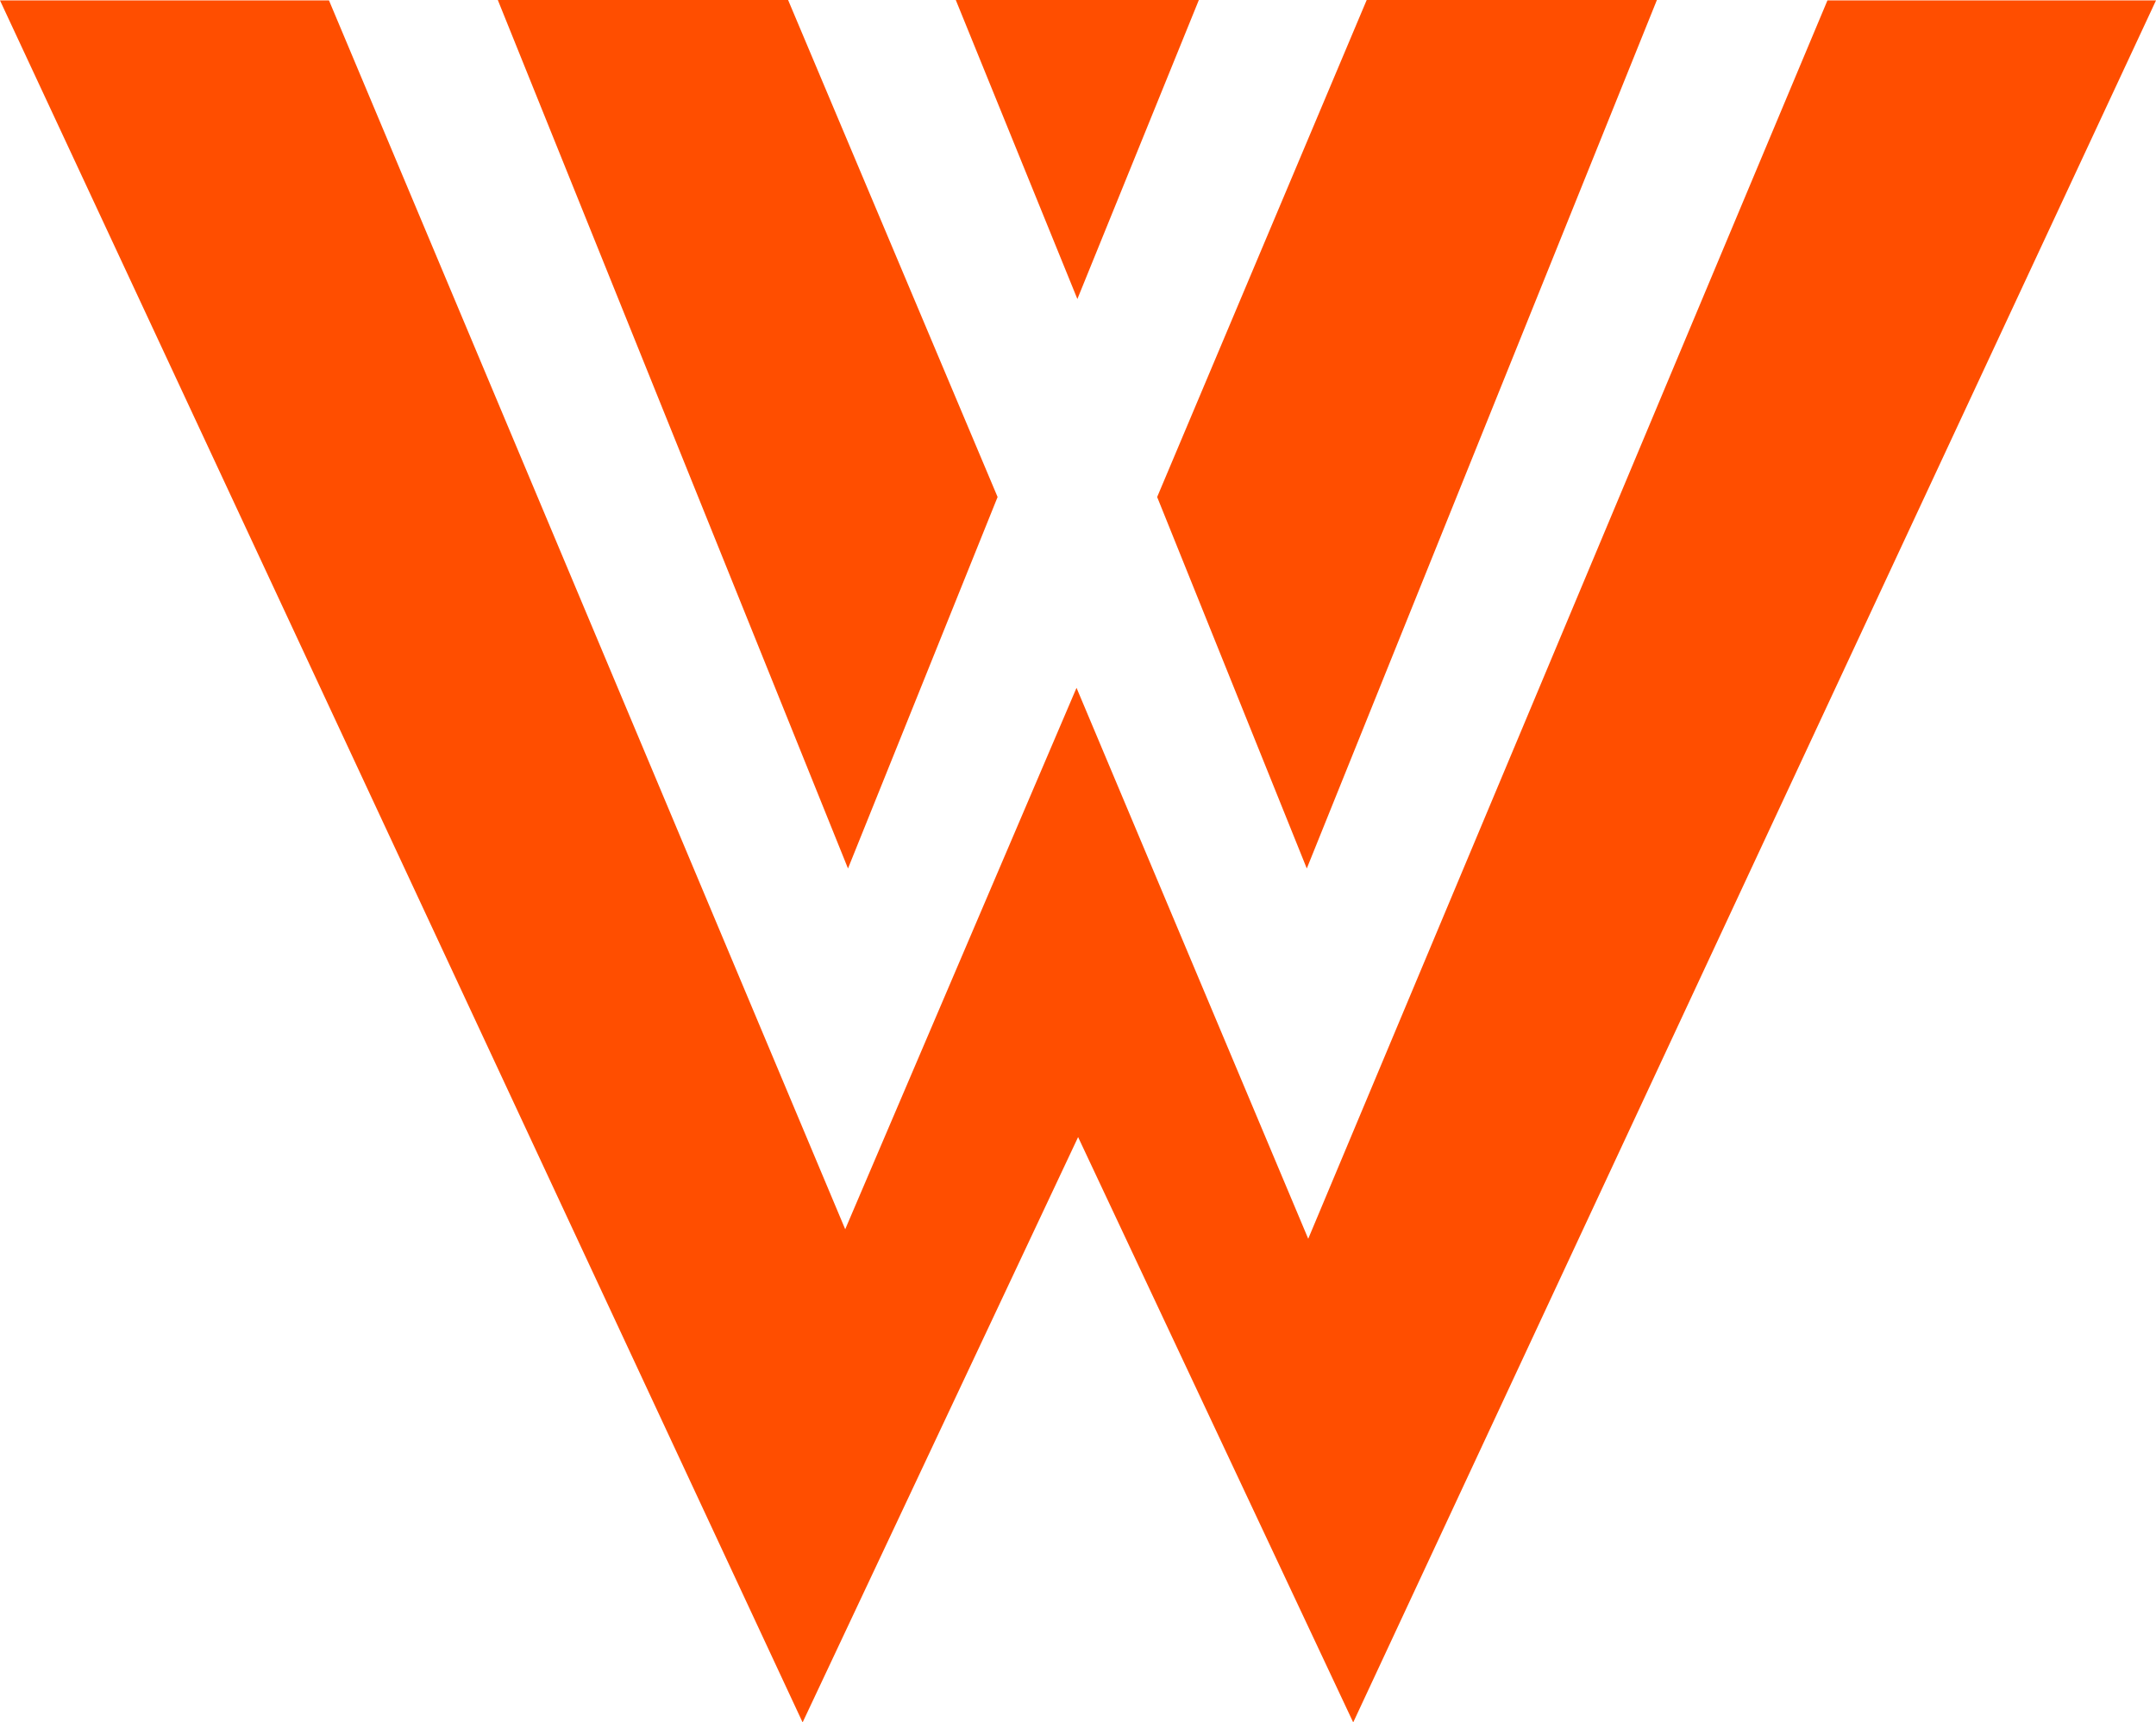
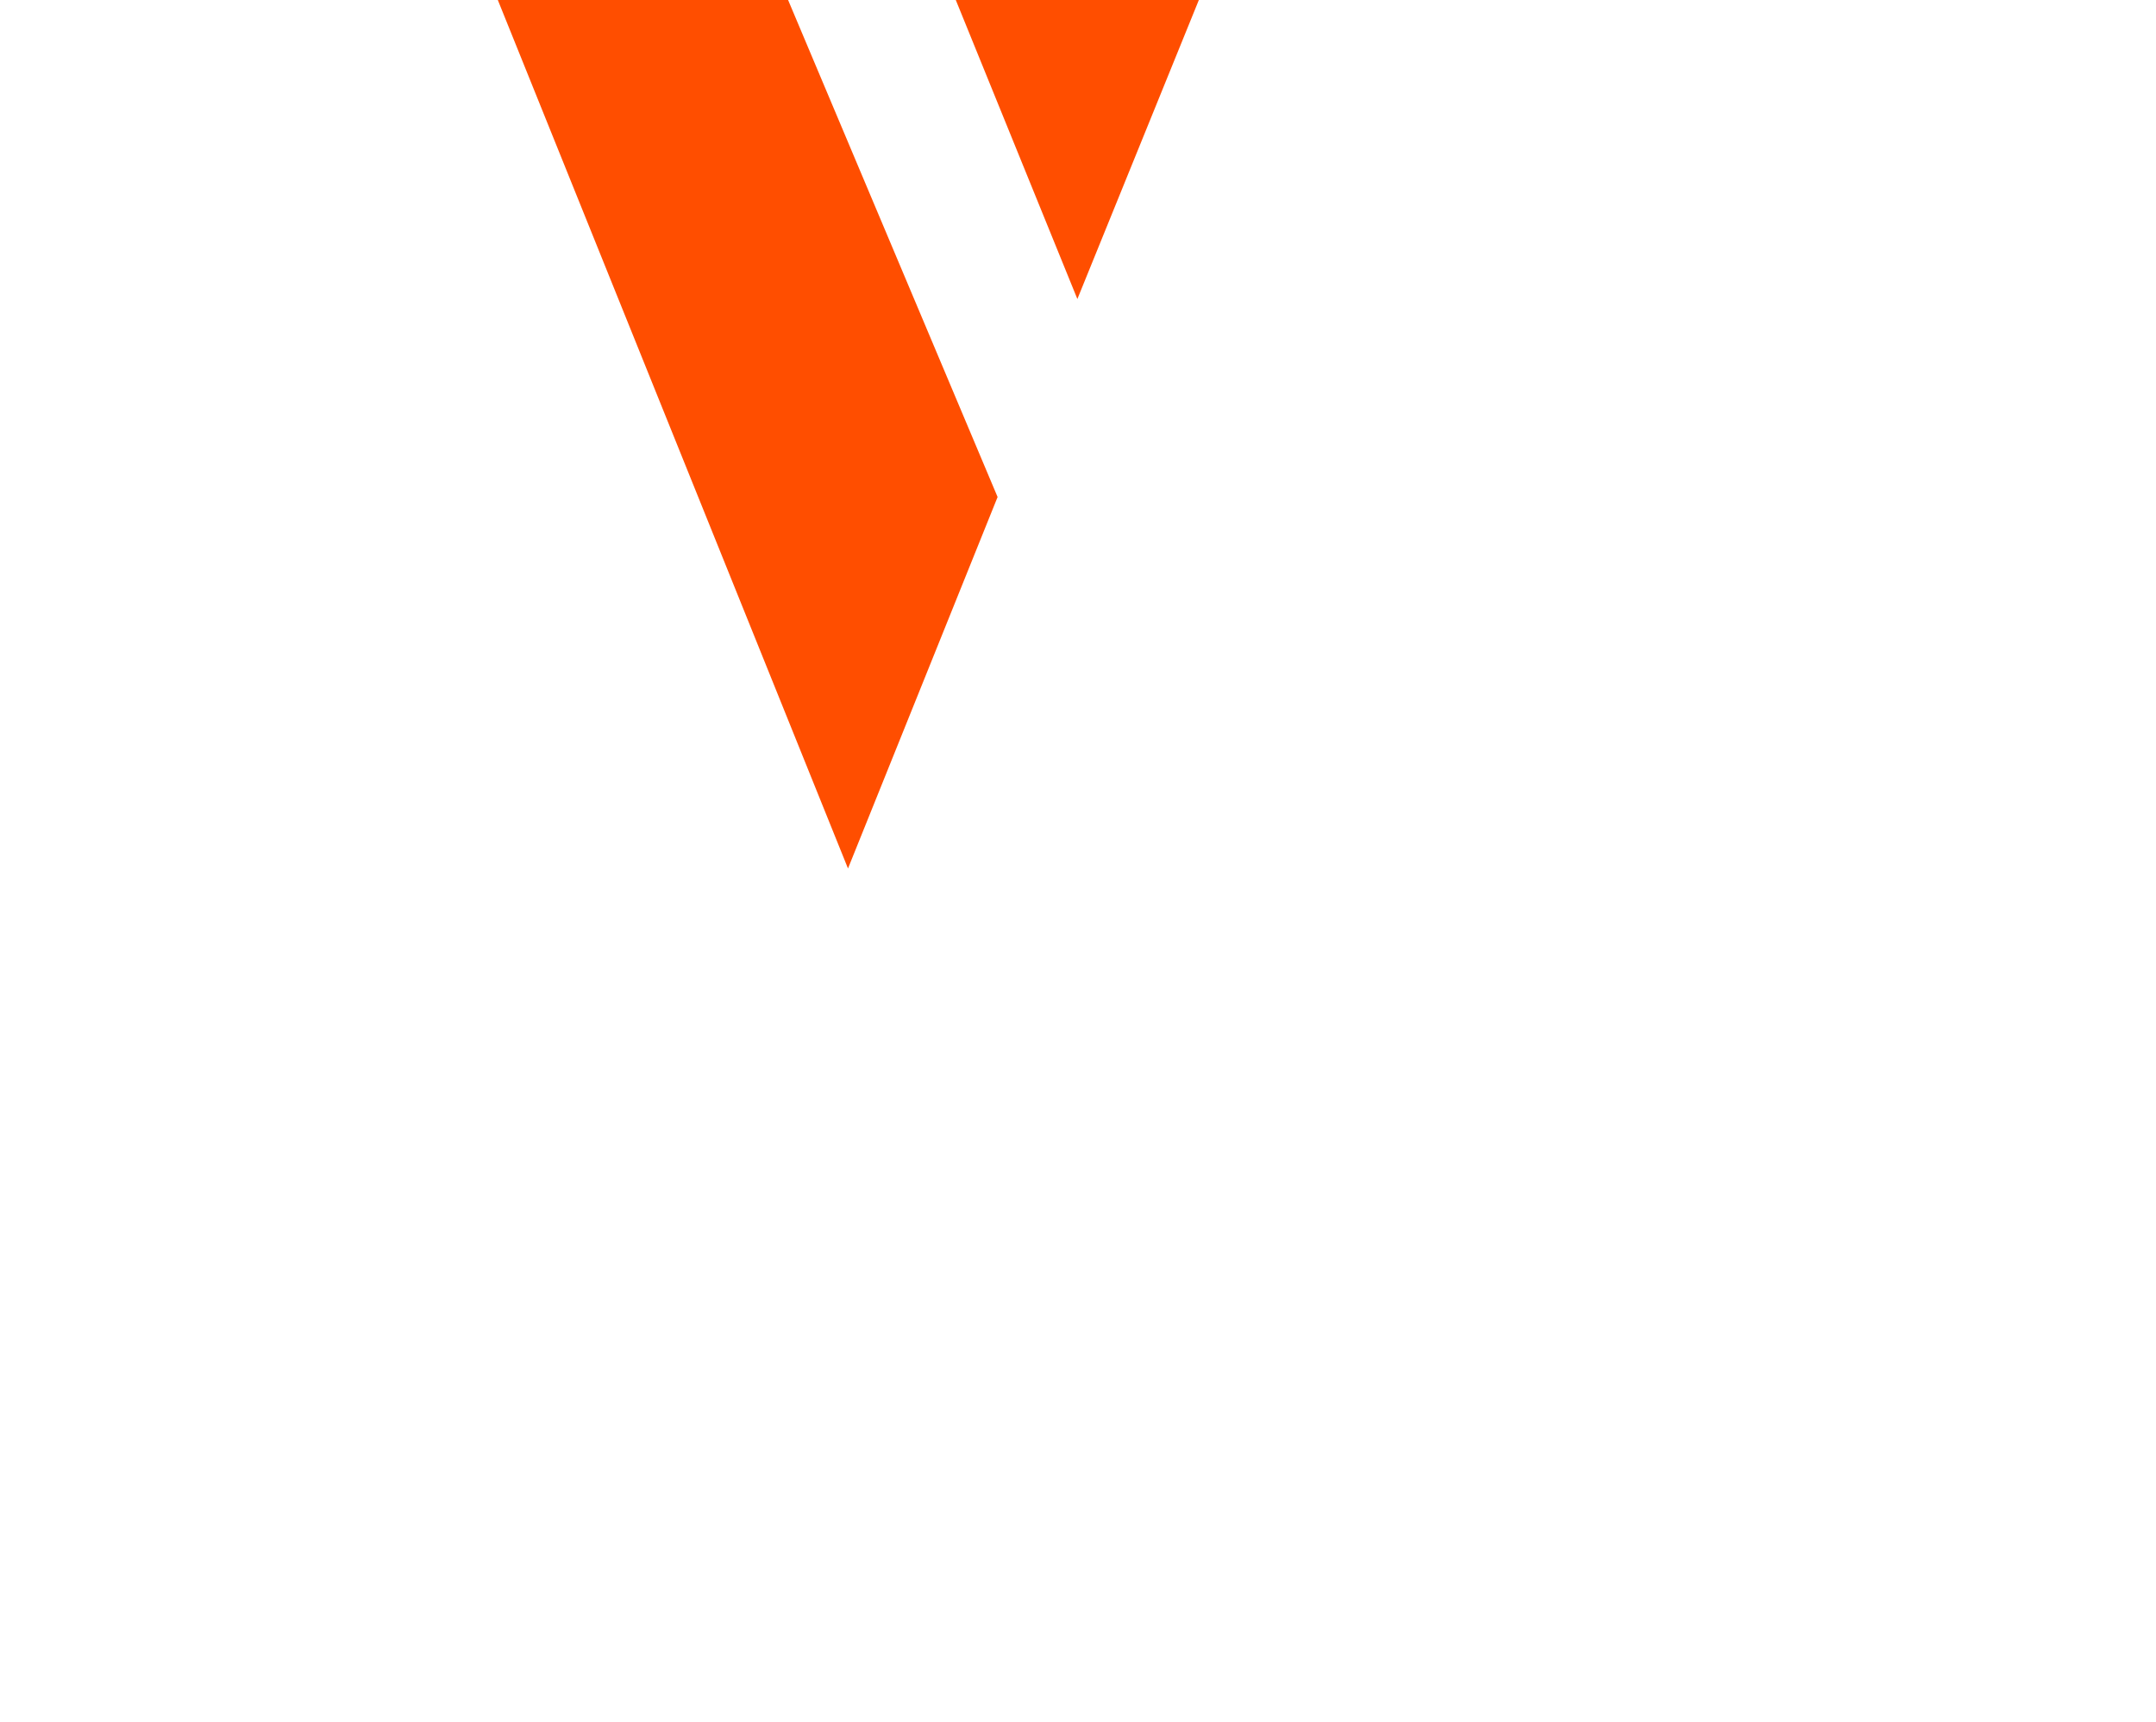
<svg xmlns="http://www.w3.org/2000/svg" width="512" height="409.08" viewBox="0 0 512 409.08">
  <title>program-the-islamists</title>
-   <polygon points="0 0.102 190.602 409.08 256.026 270.064 321.356 409.08 512 0.102 433.974 0.102 310.673 294.216 255.649 163.367 200.718 291.954 78.128 0.102 0 0.102" style="fill:#ff4e00" />
  <polygon points="201.379 206.267 118.221 0 187.155 0 236.906 118.043 201.379 206.267" style="fill:#ff4e00" />
-   <polygon points="310.332 206.267 393.475 0 324.559 0 274.798 118.043 310.332 206.267" style="fill:#ff4e00" />
  <polygon points="255.851 71.017 226.978 0 284.699 0 255.851 71.017" style="fill:#ff4e00" />
</svg>